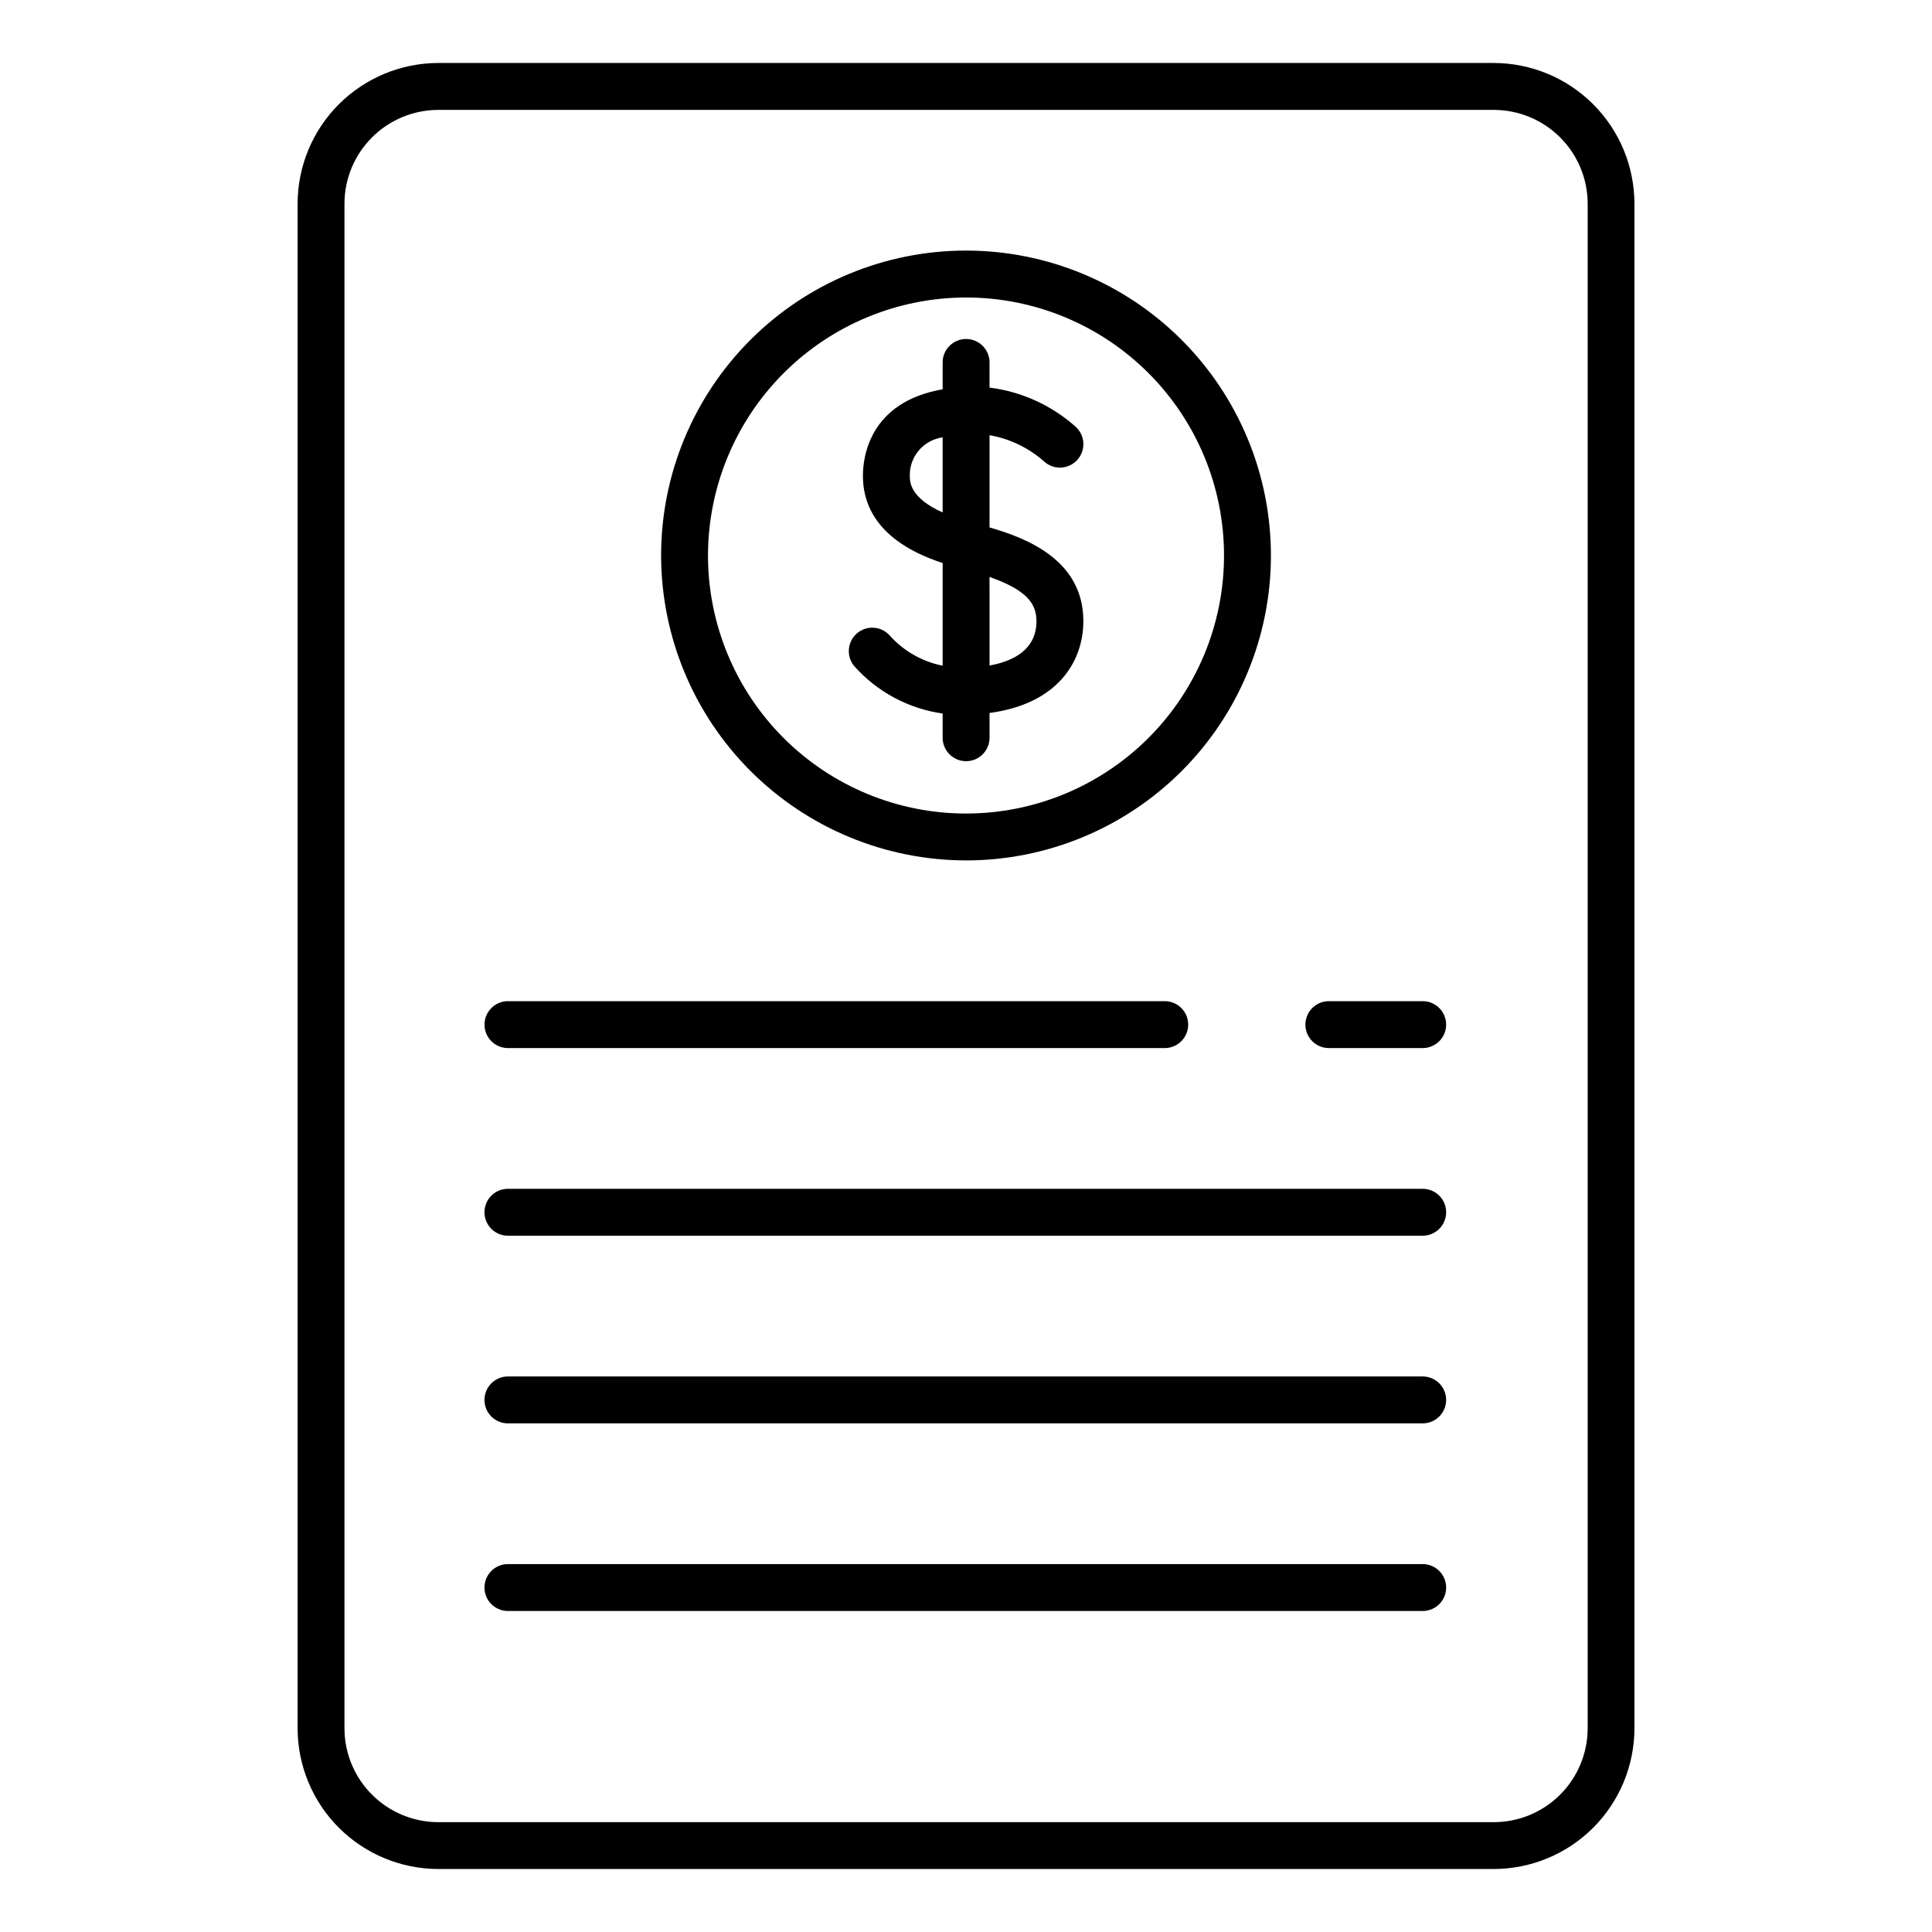
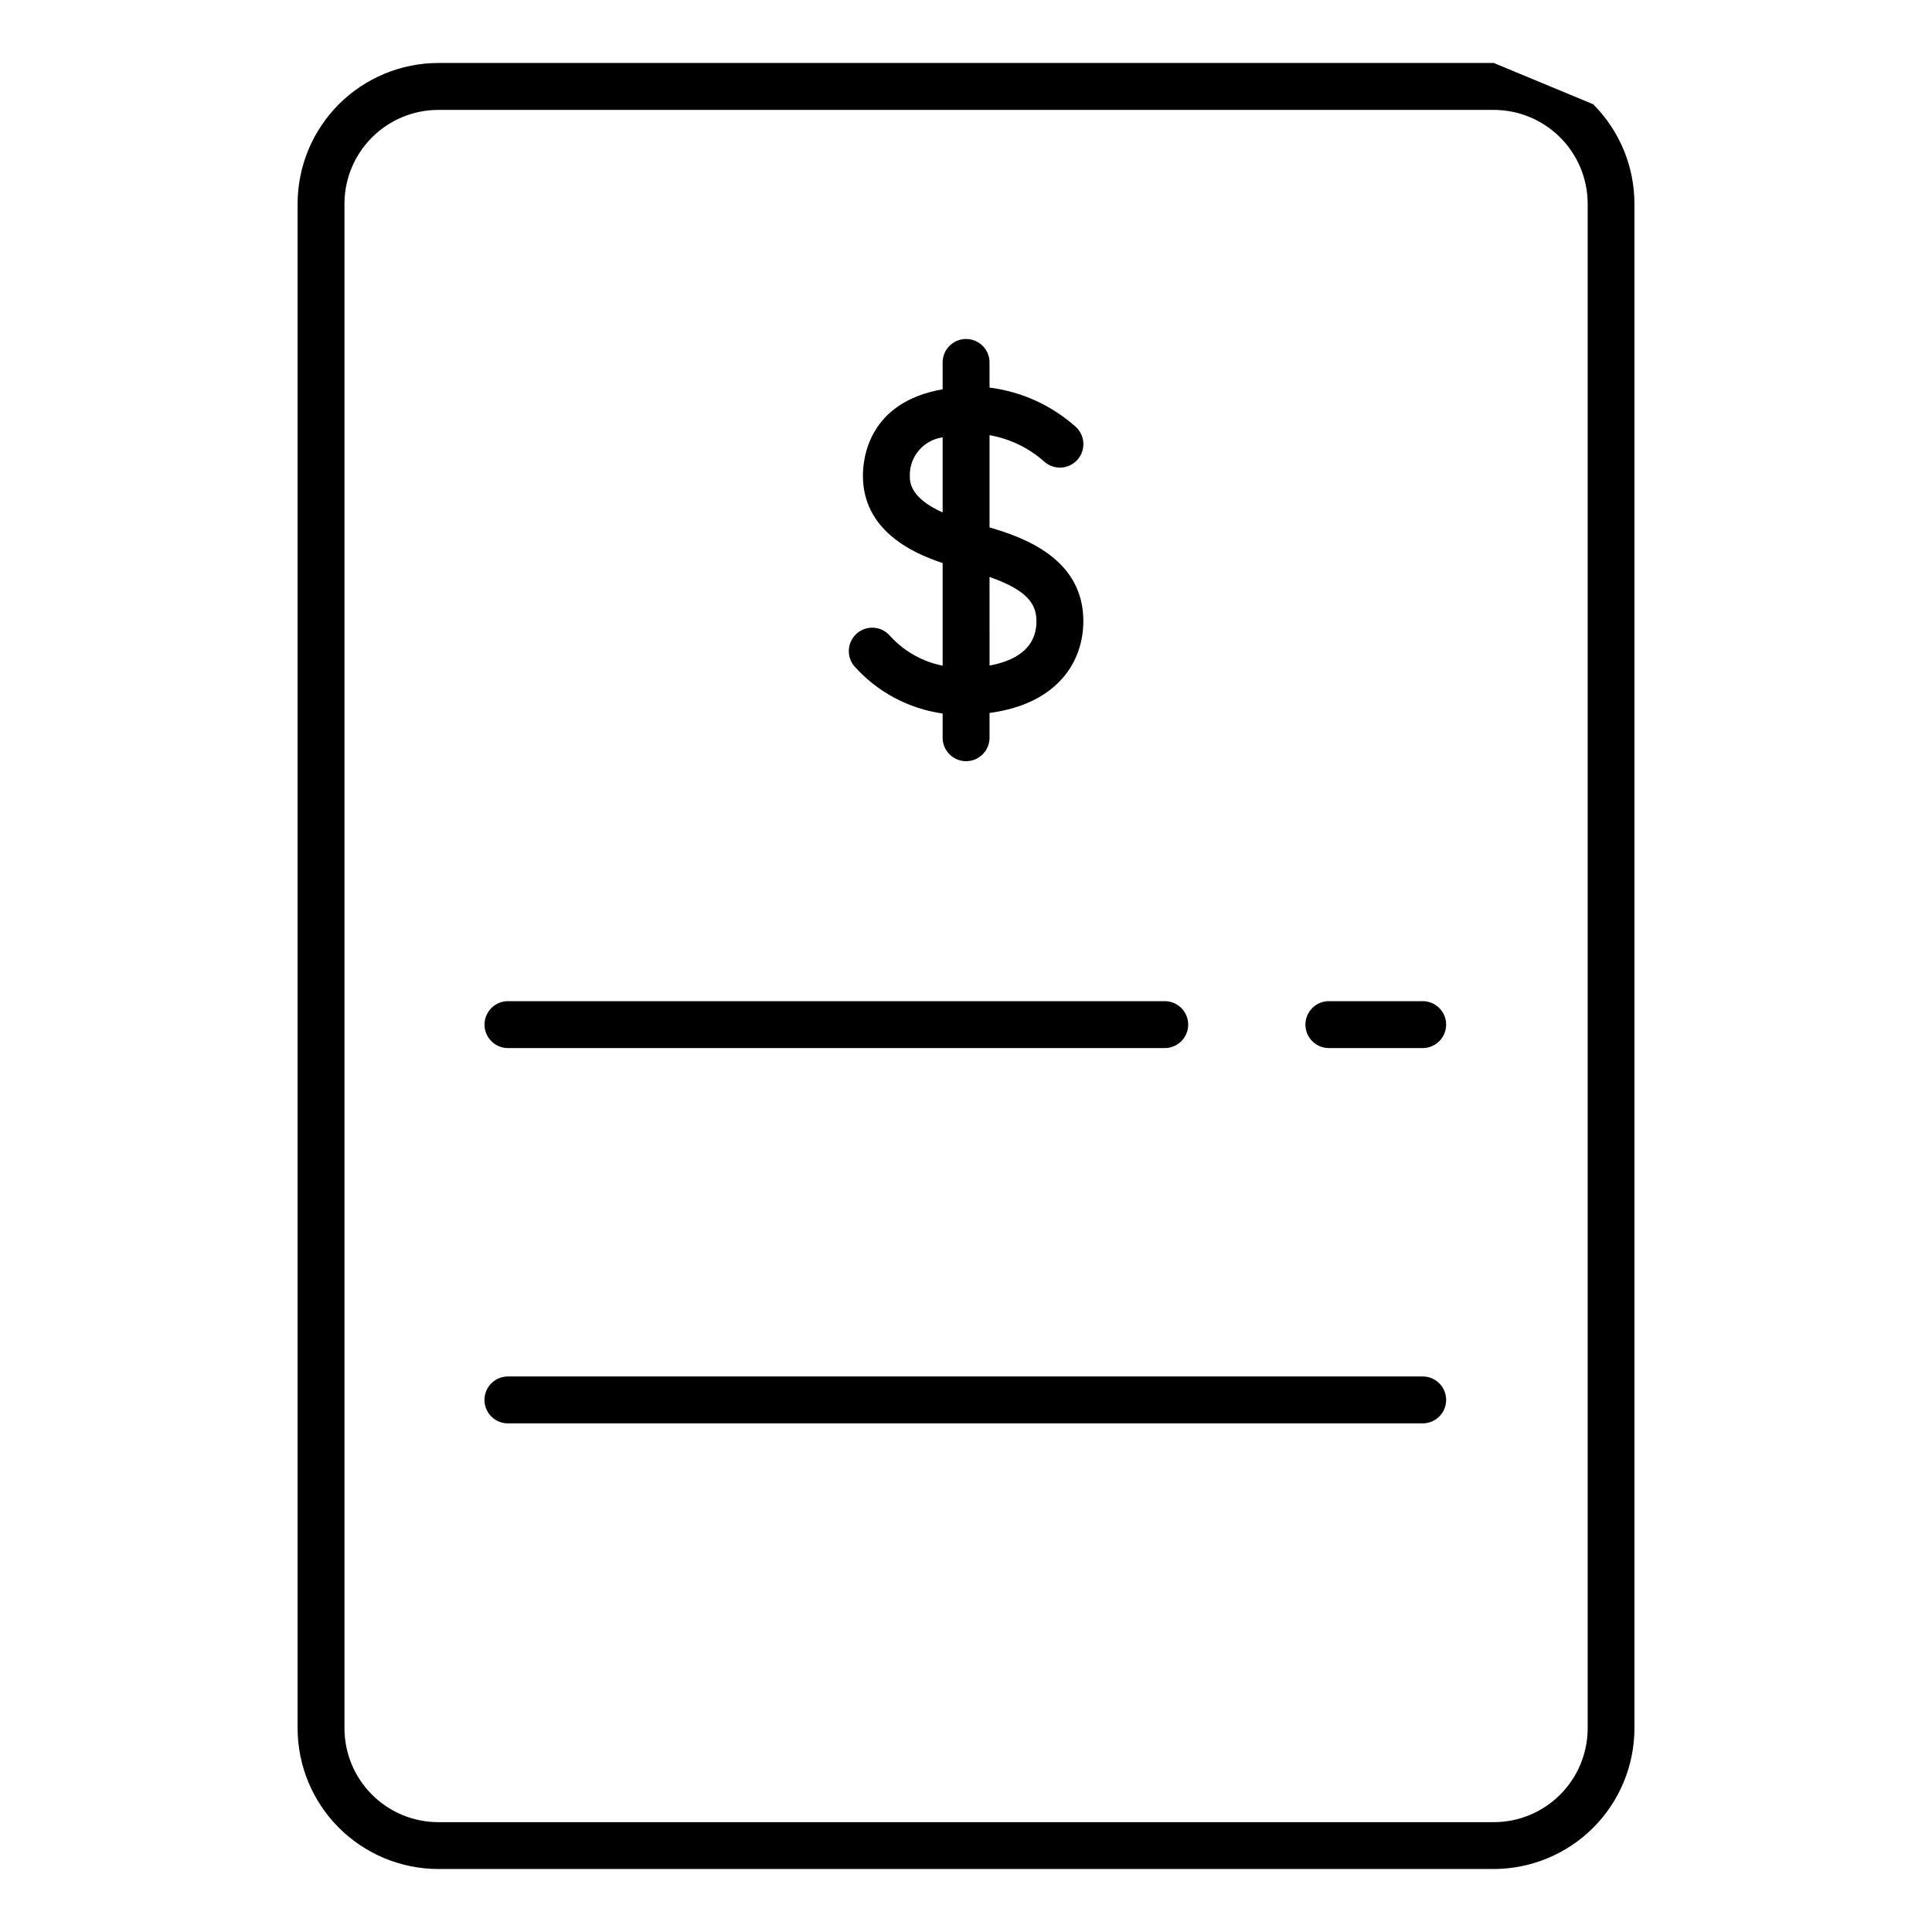
<svg xmlns="http://www.w3.org/2000/svg" fill="#000000" width="800px" height="800px" version="1.1" viewBox="144 144 512 512">
  <g>
-     <path d="m539.86 160.69h-279.71c-9.883 0.016-19.355 3.949-26.348 10.938-6.988 6.988-10.918 16.461-10.934 26.348v404.05c0.016 9.883 3.945 19.355 10.934 26.344 6.992 6.988 16.465 10.922 26.348 10.938h279.71c9.883-0.016 19.359-3.949 26.348-10.938 6.988-6.988 10.922-16.461 10.934-26.344v-404.05c-0.012-9.887-3.945-19.359-10.934-26.348s-16.465-10.922-26.348-10.938zm24.891 441.34c-0.012 6.59-2.633 12.91-7.293 17.57s-10.98 7.285-17.57 7.293h-279.74c-6.59-0.008-12.91-2.633-17.57-7.293-4.664-4.66-7.285-10.98-7.293-17.57v-404.05c0.012-6.59 2.633-12.91 7.297-17.566 4.66-4.66 10.977-7.281 17.566-7.289h279.71c6.594 0.004 12.918 2.621 17.586 7.281 4.664 4.656 7.293 10.977 7.305 17.574z" />
-     <path d="m521.2 459.05h-242.42c-1.676-0.051-3.305 0.582-4.508 1.754s-1.883 2.777-1.883 4.457c0 1.68 0.68 3.289 1.883 4.461 1.203 1.168 2.832 1.805 4.508 1.754h242.42c3.363-0.094 6.043-2.848 6.043-6.215 0-3.363-2.68-6.117-6.043-6.211z" />
+     <path d="m539.86 160.69h-279.71c-9.883 0.016-19.355 3.949-26.348 10.938-6.988 6.988-10.918 16.461-10.934 26.348v404.05c0.016 9.883 3.945 19.355 10.934 26.344 6.992 6.988 16.465 10.922 26.348 10.938h279.71c9.883-0.016 19.359-3.949 26.348-10.938 6.988-6.988 10.922-16.461 10.934-26.344v-404.05c-0.012-9.887-3.945-19.359-10.934-26.348zm24.891 441.34c-0.012 6.59-2.633 12.91-7.293 17.57s-10.98 7.285-17.57 7.293h-279.74c-6.59-0.008-12.91-2.633-17.57-7.293-4.664-4.66-7.285-10.98-7.293-17.57v-404.05c0.012-6.59 2.633-12.91 7.297-17.566 4.66-4.66 10.977-7.281 17.566-7.289h279.71c6.594 0.004 12.918 2.621 17.586 7.281 4.664 4.656 7.293 10.977 7.305 17.574z" />
    <path d="m521.2 508.78h-242.42c-1.676-0.051-3.305 0.586-4.508 1.754-1.203 1.172-1.883 2.781-1.883 4.461 0 1.68 0.68 3.285 1.883 4.457s2.832 1.805 4.508 1.754h242.42c3.363-0.094 6.043-2.848 6.043-6.211 0-3.367-2.68-6.121-6.043-6.215z" />
-     <path d="m521.2 558.5h-242.42c-1.676-0.047-3.305 0.586-4.508 1.758s-1.883 2.777-1.883 4.457c0 1.68 0.68 3.289 1.883 4.457 1.203 1.172 2.832 1.805 4.508 1.758h242.42c3.363-0.094 6.043-2.852 6.043-6.215 0-3.363-2.68-6.117-6.043-6.215z" />
    <path d="m278.79 421.75h174.05c3.363-0.098 6.043-2.852 6.043-6.215 0-3.363-2.68-6.121-6.043-6.215h-174.05c-1.676-0.047-3.305 0.586-4.508 1.758-1.203 1.168-1.883 2.777-1.883 4.457 0 1.68 0.68 3.285 1.883 4.457s2.832 1.805 4.508 1.758z" />
    <path d="m521.2 409.32h-24.859c-1.68-0.047-3.309 0.586-4.512 1.758-1.203 1.168-1.883 2.777-1.883 4.457 0 1.68 0.68 3.285 1.883 4.457s2.832 1.805 4.512 1.758h24.863-0.004c3.363-0.098 6.043-2.852 6.043-6.215 0-3.363-2.68-6.121-6.043-6.215z" />
-     <path d="m400 372.02c21.426 0 41.98-8.512 57.133-23.66 15.156-15.152 23.672-35.703 23.676-57.129 0.004-21.43-8.504-41.984-23.652-57.141s-35.695-23.676-57.125-23.684c-21.43-0.008-41.984 8.496-57.141 23.645-15.16 15.145-23.684 35.691-23.691 57.121 0.016 21.43 8.531 41.977 23.68 57.133 15.148 15.156 35.691 23.684 57.121 23.715zm0-149.18c18.137-0.004 35.531 7.203 48.355 20.027 12.824 12.828 20.027 30.223 20.023 48.359 0 18.137-7.211 35.531-20.039 48.352s-30.223 20.023-48.363 20.016c-18.137-0.008-35.527-7.219-48.348-20.051-12.816-12.832-20.012-30.23-20.004-48.367 0.031-18.121 7.246-35.488 20.062-48.301 12.816-12.809 30.191-20.016 48.312-20.035z" />
    <path d="m393.81 333.09v6.59c0.094 3.363 2.848 6.043 6.211 6.043 3.367 0 6.121-2.68 6.215-6.043v-6.734c18.137-2.43 24.863-13.688 24.863-24.344 0-16.078-14.844-21.965-24.863-24.824v-24.449c5.371 0.941 10.375 3.352 14.457 6.965 2.535 2.316 6.469 2.141 8.785-0.395 1.113-1.219 1.695-2.828 1.625-4.477-0.074-1.645-0.801-3.195-2.019-4.309-6.387-5.699-14.352-9.328-22.848-10.398v-6.484c0.051-1.68-0.586-3.309-1.754-4.512-1.172-1.203-2.781-1.883-4.461-1.883-1.68 0-3.285 0.68-4.457 1.883s-1.805 2.832-1.754 4.512v6.938c-19.434 3.371-21.129 18.008-21.129 22.898 0 14.254 12.695 20.391 21.129 23.145v27.207-0.004c-5.332-1.059-10.184-3.793-13.852-7.801-2.18-2.652-6.094-3.035-8.746-0.859-2.652 2.18-3.035 6.094-0.855 8.746 6.074 6.852 14.387 11.312 23.453 12.59zm24.863-24.488c0 7.617-6.184 10.629-12.434 11.773l-0.004-23.473c10.062 3.527 12.434 7.195 12.434 11.699zm-33.562-38.535h-0.004c-0.09-5.102 3.648-9.461 8.703-10.16v19.895c-8.555-3.832-8.703-7.957-8.703-9.734z" />
  </g>
</svg>